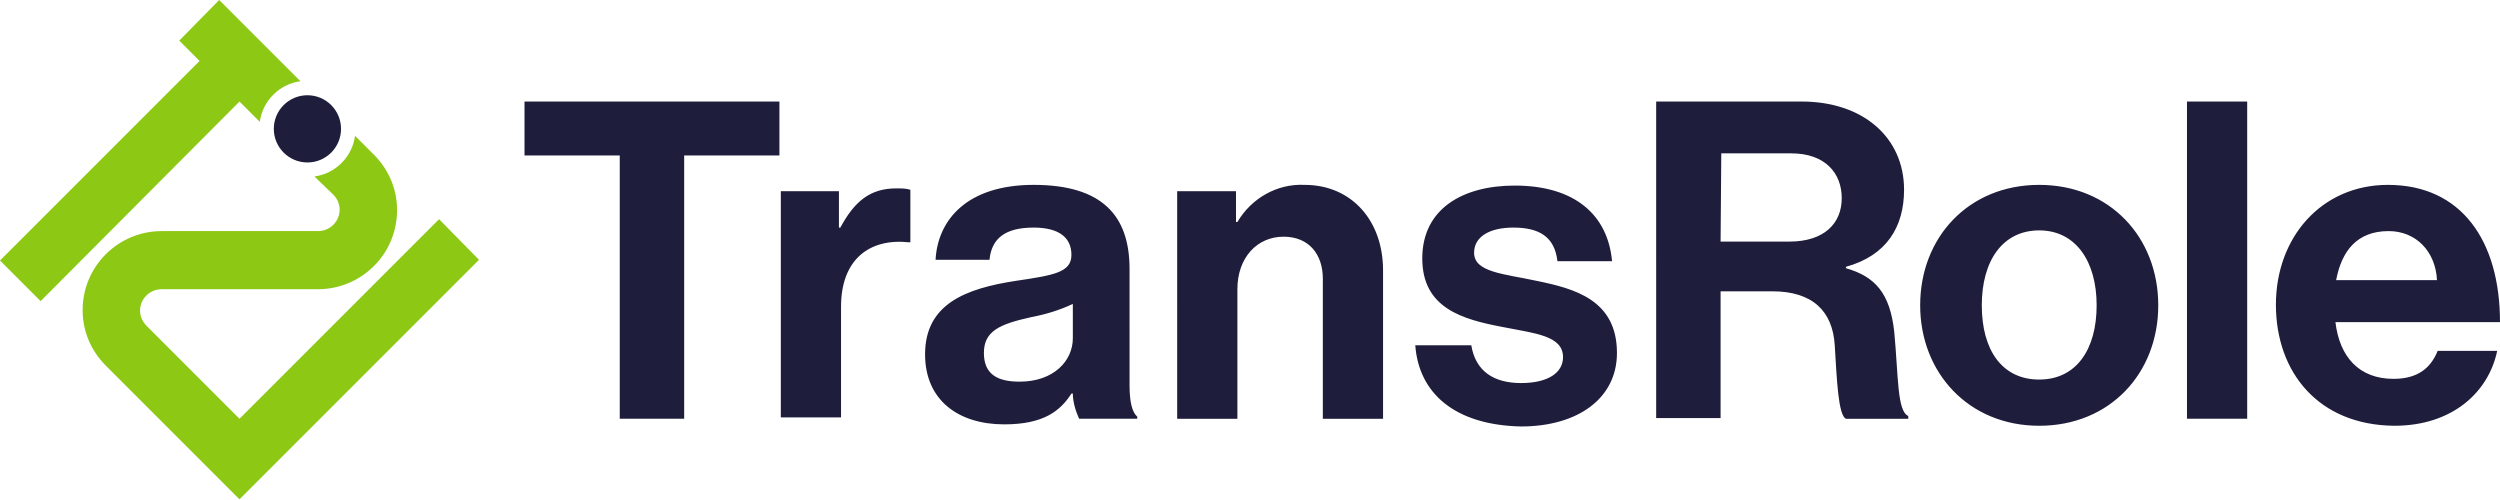
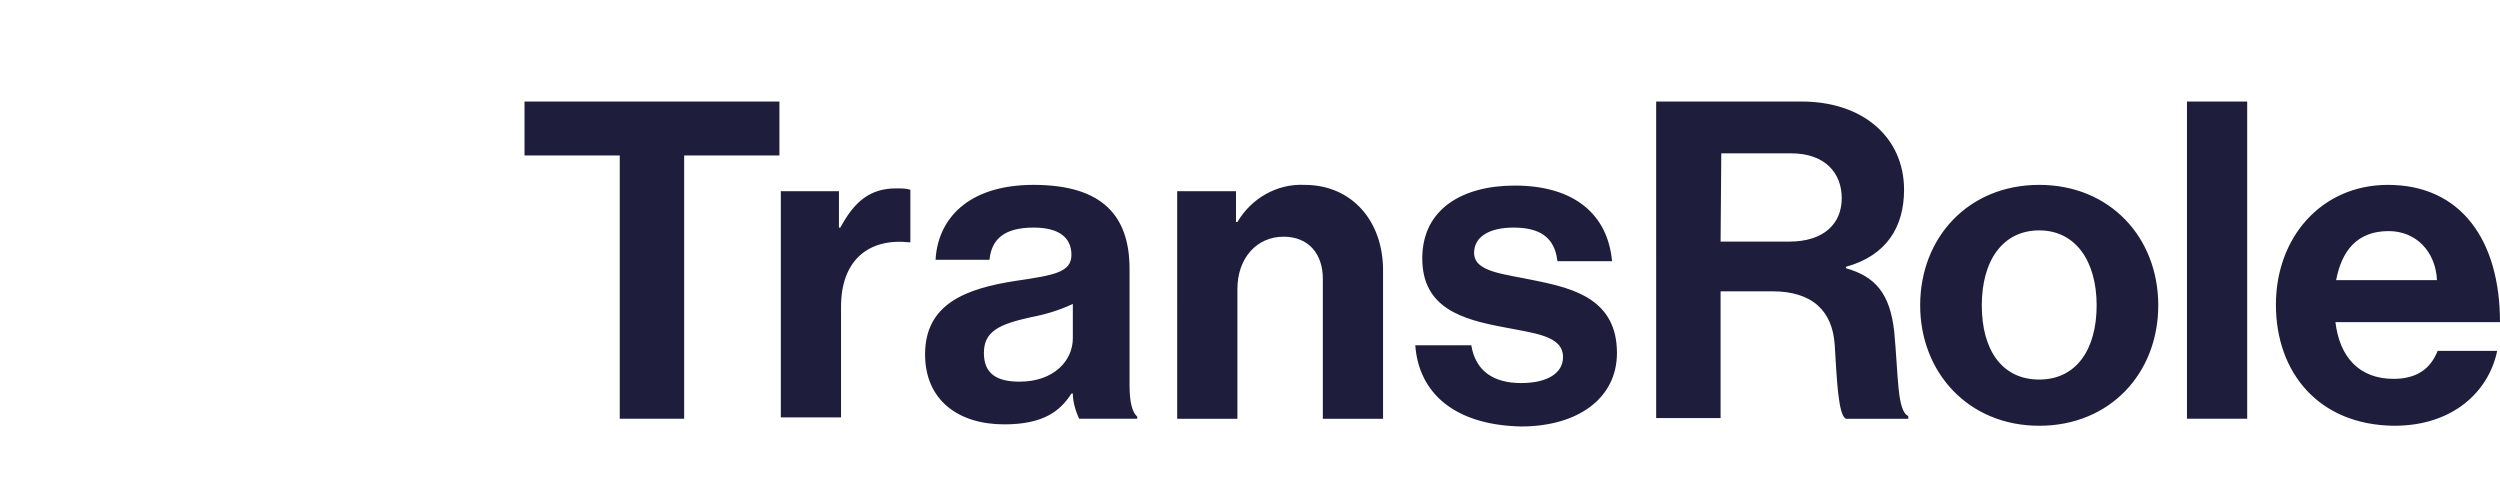
<svg xmlns="http://www.w3.org/2000/svg" version="1.1" id="レイヤー_1" x="0" y="0" viewBox="0 0 357 71.4" xml:space="preserve">
  <style>.st0{fill:#8cc814}.st1{fill:#1e1e3c}</style>
-   <path class="st0" d="M37.1 17.4c.4-3 2.8-5.4 5.8-5.8L31.3 0l-5.7 5.8 2.9 2.9L0 37.2 5.8 43l28.4-28.5 2.9 2.9z" />
-   <path class="st0" d="M62.7 31.3L34.2 59.8 20.9 46.5c-1.2-1.2-1.2-3.1 0-4.3.6-.6 1.4-.9 2.2-.9h22.3c6.2 0 11.3-5 11.3-11.3 0-3-1.2-5.8-3.3-7.9l-2.7-2.7c-.4 3-2.8 5.4-5.8 5.8l2.7 2.6c1.2 1.2 1.2 3.1 0 4.3-.6.6-1.4.9-2.2.9H23.1c-6.2 0-11.3 5-11.3 11.3 0 3 1.2 5.8 3.3 7.9l19.1 19.1 34.2-34.2-5.7-5.8z" />
-   <circle class="st1" cx="43.9" cy="18.4" r="4.8" />
  <path class="st1" d="M74.9 14.5h36.4v7.7H97.7v37.6h-9.2V22.2H74.9v-7.7zm44.9 18h.2c2-3.7 4.2-5.6 8-5.6.7 0 1.4 0 2 .2v7.5h-.2c-5.6-.6-9.7 2.4-9.7 9.2v15.8h-8.6V27.3h8.3v5.2zm33.4 23.7h-.2c-1.6 2.5-4 4.4-9.6 4.4-6.6 0-11.3-3.5-11.3-10 0-7.2 5.8-9.4 13-10.5 5.4-.8 7.9-1.2 7.9-3.7s-1.8-3.9-5.4-3.9c-4 0-6 1.5-6.3 4.6h-7.7c.3-5.7 4.5-10.7 14-10.7 9.8 0 13.7 4.4 13.7 12V55c0 2.5.4 3.9 1.1 4.5v.3h-8.3c-.5-1.1-.9-2.4-.9-3.6zm0-7.9v-4.9c-1.9.9-3.9 1.5-6 1.9-4.5 1-6.7 2-6.7 5.1s2 4.1 5.1 4.1c4.9 0 7.6-3 7.6-6.2zm23.3-16.6h.2c2-3.4 5.7-5.5 9.6-5.3 6.7 0 11.2 5.1 11.2 12.2v21.2h-8.6v-20c0-3.5-2-6-5.6-6-3.8 0-6.6 3-6.6 7.5v18.5h-8.6V27.3h8.4v4.4zm25.6 17.6h8c.6 3.7 3.2 5.4 7.1 5.4s6-1.5 6-3.7c0-3.1-4.1-3.4-8.6-4.3-5.8-1.1-11.5-2.7-11.5-9.8s5.8-10.4 13.2-10.4c8.6 0 13.3 4.2 13.9 10.8h-7.8c-.4-3.5-2.6-4.8-6.3-4.8-3.4 0-5.6 1.3-5.6 3.6 0 2.8 4.3 3 8.9 4 5.4 1.1 11.5 2.7 11.5 10.3 0 6.5-5.6 10.5-13.7 10.5-9.4-.2-14.6-4.7-15.1-11.6zm34.4-34.8h20.8c8.7 0 14.6 5.1 14.6 12.6 0 5.3-2.5 9.4-8.3 11v.2c4.2 1.2 6.3 3.6 6.9 9.1.6 6.4.4 11.3 2 12v.4h-8.9c-1.1-.5-1.3-5.6-1.6-10.5s-3.2-7.7-8.9-7.7h-7.4v18.1h-9.2V14.5zm9.2 20h9.8c5 0 7.5-2.6 7.5-6.2s-2.4-6.4-7.2-6.4h-10l-.1 12.6zm28.5 9.1c0-9.7 6.9-17.2 17-17.2s17 7.5 17 17.2-6.9 17.2-17 17.2-17-7.6-17-17.2zm25.2 0c0-6.3-3-10.7-8.2-10.7s-8.2 4.3-8.2 10.7 2.9 10.6 8.2 10.6 8.2-4.3 8.2-10.6zm12.9-29.1h8.6v45.3h-8.6V14.5zm12.7 29c0-9.6 6.5-17.1 16-17.1 10.5 0 16 8 16 19.6h-23.5c.6 5 3.4 8.1 8.3 8.1 3.4 0 5.3-1.5 6.3-4h8.5c-1.2 5.8-6.3 10.7-14.7 10.7-10.8-.1-16.9-7.6-16.9-17.3zm8.6-3.5H348c-.2-4.1-3-7-6.9-7-4.5 0-6.7 2.8-7.5 7z" />
</svg>